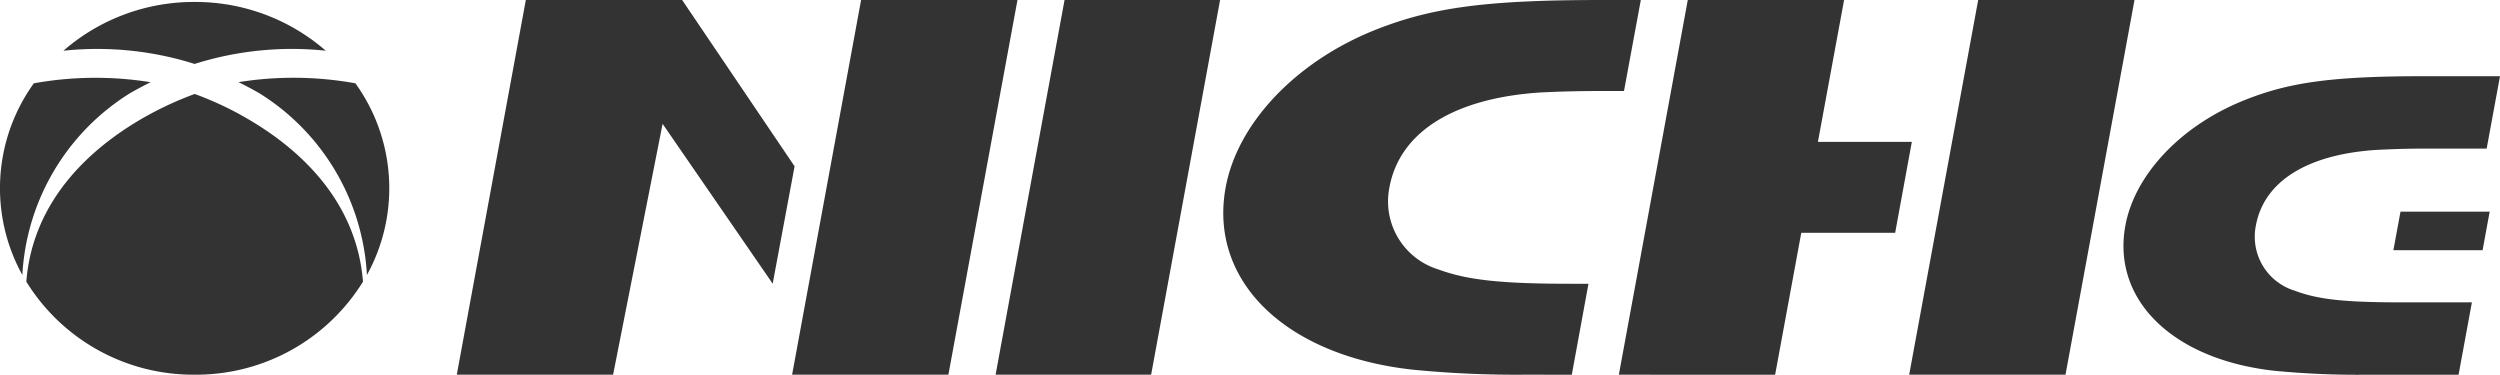
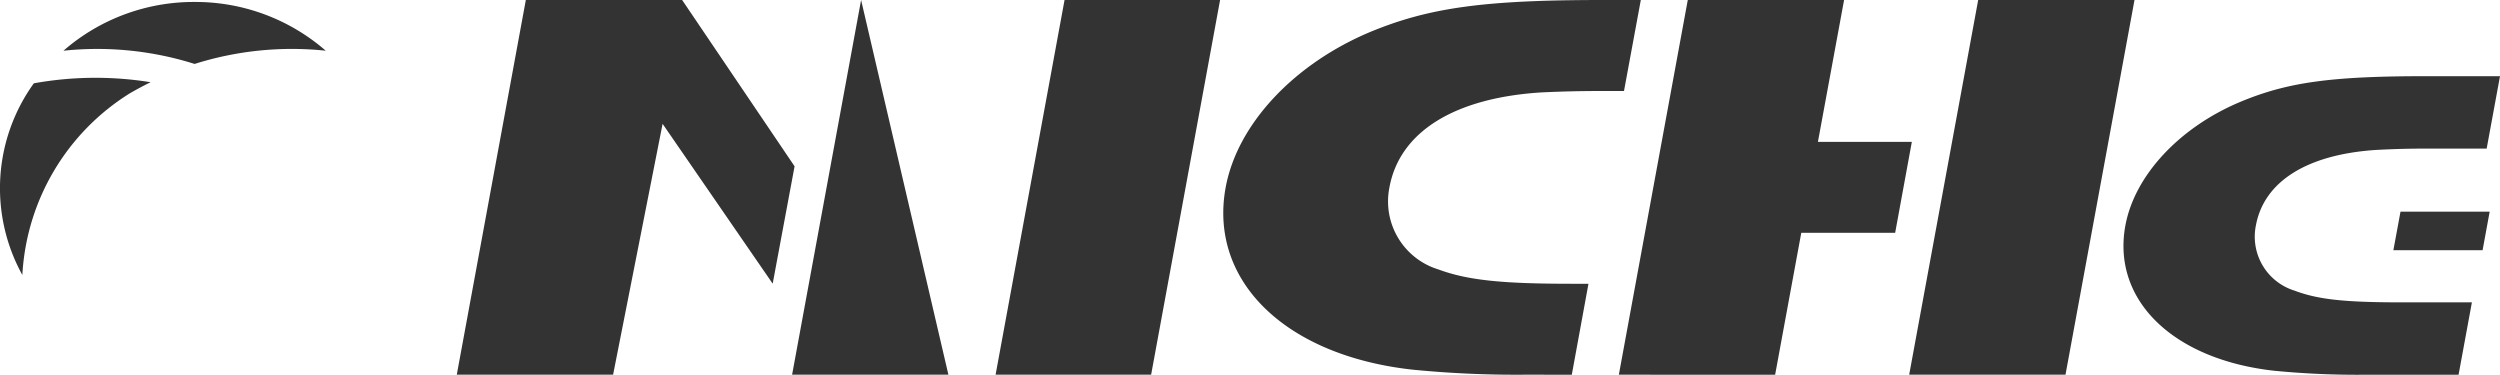
<svg xmlns="http://www.w3.org/2000/svg" width="150" height="22.481" viewBox="0 0 150 22.481">
  <defs>
    <clipPath id="a">
      <rect width="150" height="22.481" fill="#333" />
    </clipPath>
  </defs>
  <g transform="translate(-1106 -30)">
    <path d="M117.323,12.02l.427-2.309H123.1l-.424,2.309Z" transform="translate(1132.28 32.99)" fill="#333" />
    <g transform="translate(1106 30)">
      <g clip-path="url(#a)">
        <path d="M122.88,21.8a51.677,51.677,0,0,1-5.482-.238c-6.084-.673-9.76-4.249-8.936-8.716.555-3.01,3.25-5.9,6.925-7.43,2.818-1.171,5.443-1.529,11.115-1.529h4.437l-.8,4.344h-3.427c-1.3,0-2.1.025-3.155.078-4.166.259-6.777,1.88-7.265,4.537a3.388,3.388,0,0,0,2.348,3.917c1.386.526,3.016.694,6.374.694h4.239l-.8,4.343Z" transform="translate(19.061 0.684)" fill="#333" />
        <path d="M60.132,22.48H50.8L54.937,0h9.332Z" transform="translate(8.936 0)" fill="#333" />
        <path d="M80.648,22.48a63.584,63.584,0,0,1-6.873-.3c-7.645-.842-12.248-5.335-11.215-10.942.7-3.782,4.082-7.4,8.687-9.327C74.781.452,78.087,0,85.2,0h2.268L86.459,5.459h-1c-1.633,0-2.634.024-3.962.086-5.219.328-8.5,2.364-9.112,5.7a4.268,4.268,0,0,0,2.947,4.924c1.739.643,3.789.857,8,.857h.995l-1,5.459Z" transform="translate(10.981 0)" fill="#333" />
        <path d="M93.546,13.967l-1.569,8.515H82.6L86.736,0h9.378l-1.57,8.514h5.635l-1,5.453Z" transform="translate(14.531 0)" fill="#333" />
        <path d="M101.553,0h9.379l-4.14,22.48H97.413Z" transform="translate(17.138 0.001)" fill="#333" />
        <path d="M35.656,7.43,32.686,22.48H23.307L27.45,0h9.379l6.746,9.978-1.314,7.041Z" transform="translate(4.1 0.001)" fill="#333" />
-         <path d="M44.556,0h9.382L49.794,22.48H40.416Z" transform="translate(7.11 0.001)" fill="#333" />
+         <path d="M44.556,0L49.794,22.48H40.416Z" transform="translate(7.11 0.001)" fill="#333" />
        <path d="M11.109,3.818a19.35,19.35,0,0,1,7.867-.793A11.9,11.9,0,0,0,11.109.1,11.9,11.9,0,0,0,3.237,3.026a19.371,19.371,0,0,1,7.872.793" transform="translate(0.569 0.018)" fill="#333" />
-         <path d="M12.176,4.234c.409.2.826.422,1.242.66A13.724,13.724,0,0,1,19.874,15.8,10.771,10.771,0,0,0,19.183,4.3a20.847,20.847,0,0,0-7.007-.071" transform="translate(2.142 0.699)" fill="#333" />
        <path d="M7.8,4.894c.417-.238.83-.463,1.239-.66A20.839,20.839,0,0,0,2.03,4.3,10.767,10.767,0,0,0,1.341,15.8,13.713,13.713,0,0,1,7.8,4.894" transform="translate(0 0.699)" fill="#333" />
-         <path d="M14.2,6.044a19.972,19.972,0,0,0-2.754-1.25,20.316,20.316,0,0,0-2.756,1.25c-3.73,2.051-6.976,5.309-7.347,10.012a11.77,11.77,0,0,0,10.1,5.581,11.77,11.77,0,0,0,10.1-5.581c-.375-4.7-3.615-7.961-7.351-10.012" transform="translate(0.236 0.844)" fill="#333" />
      </g>
    </g>
  </g>
</svg>